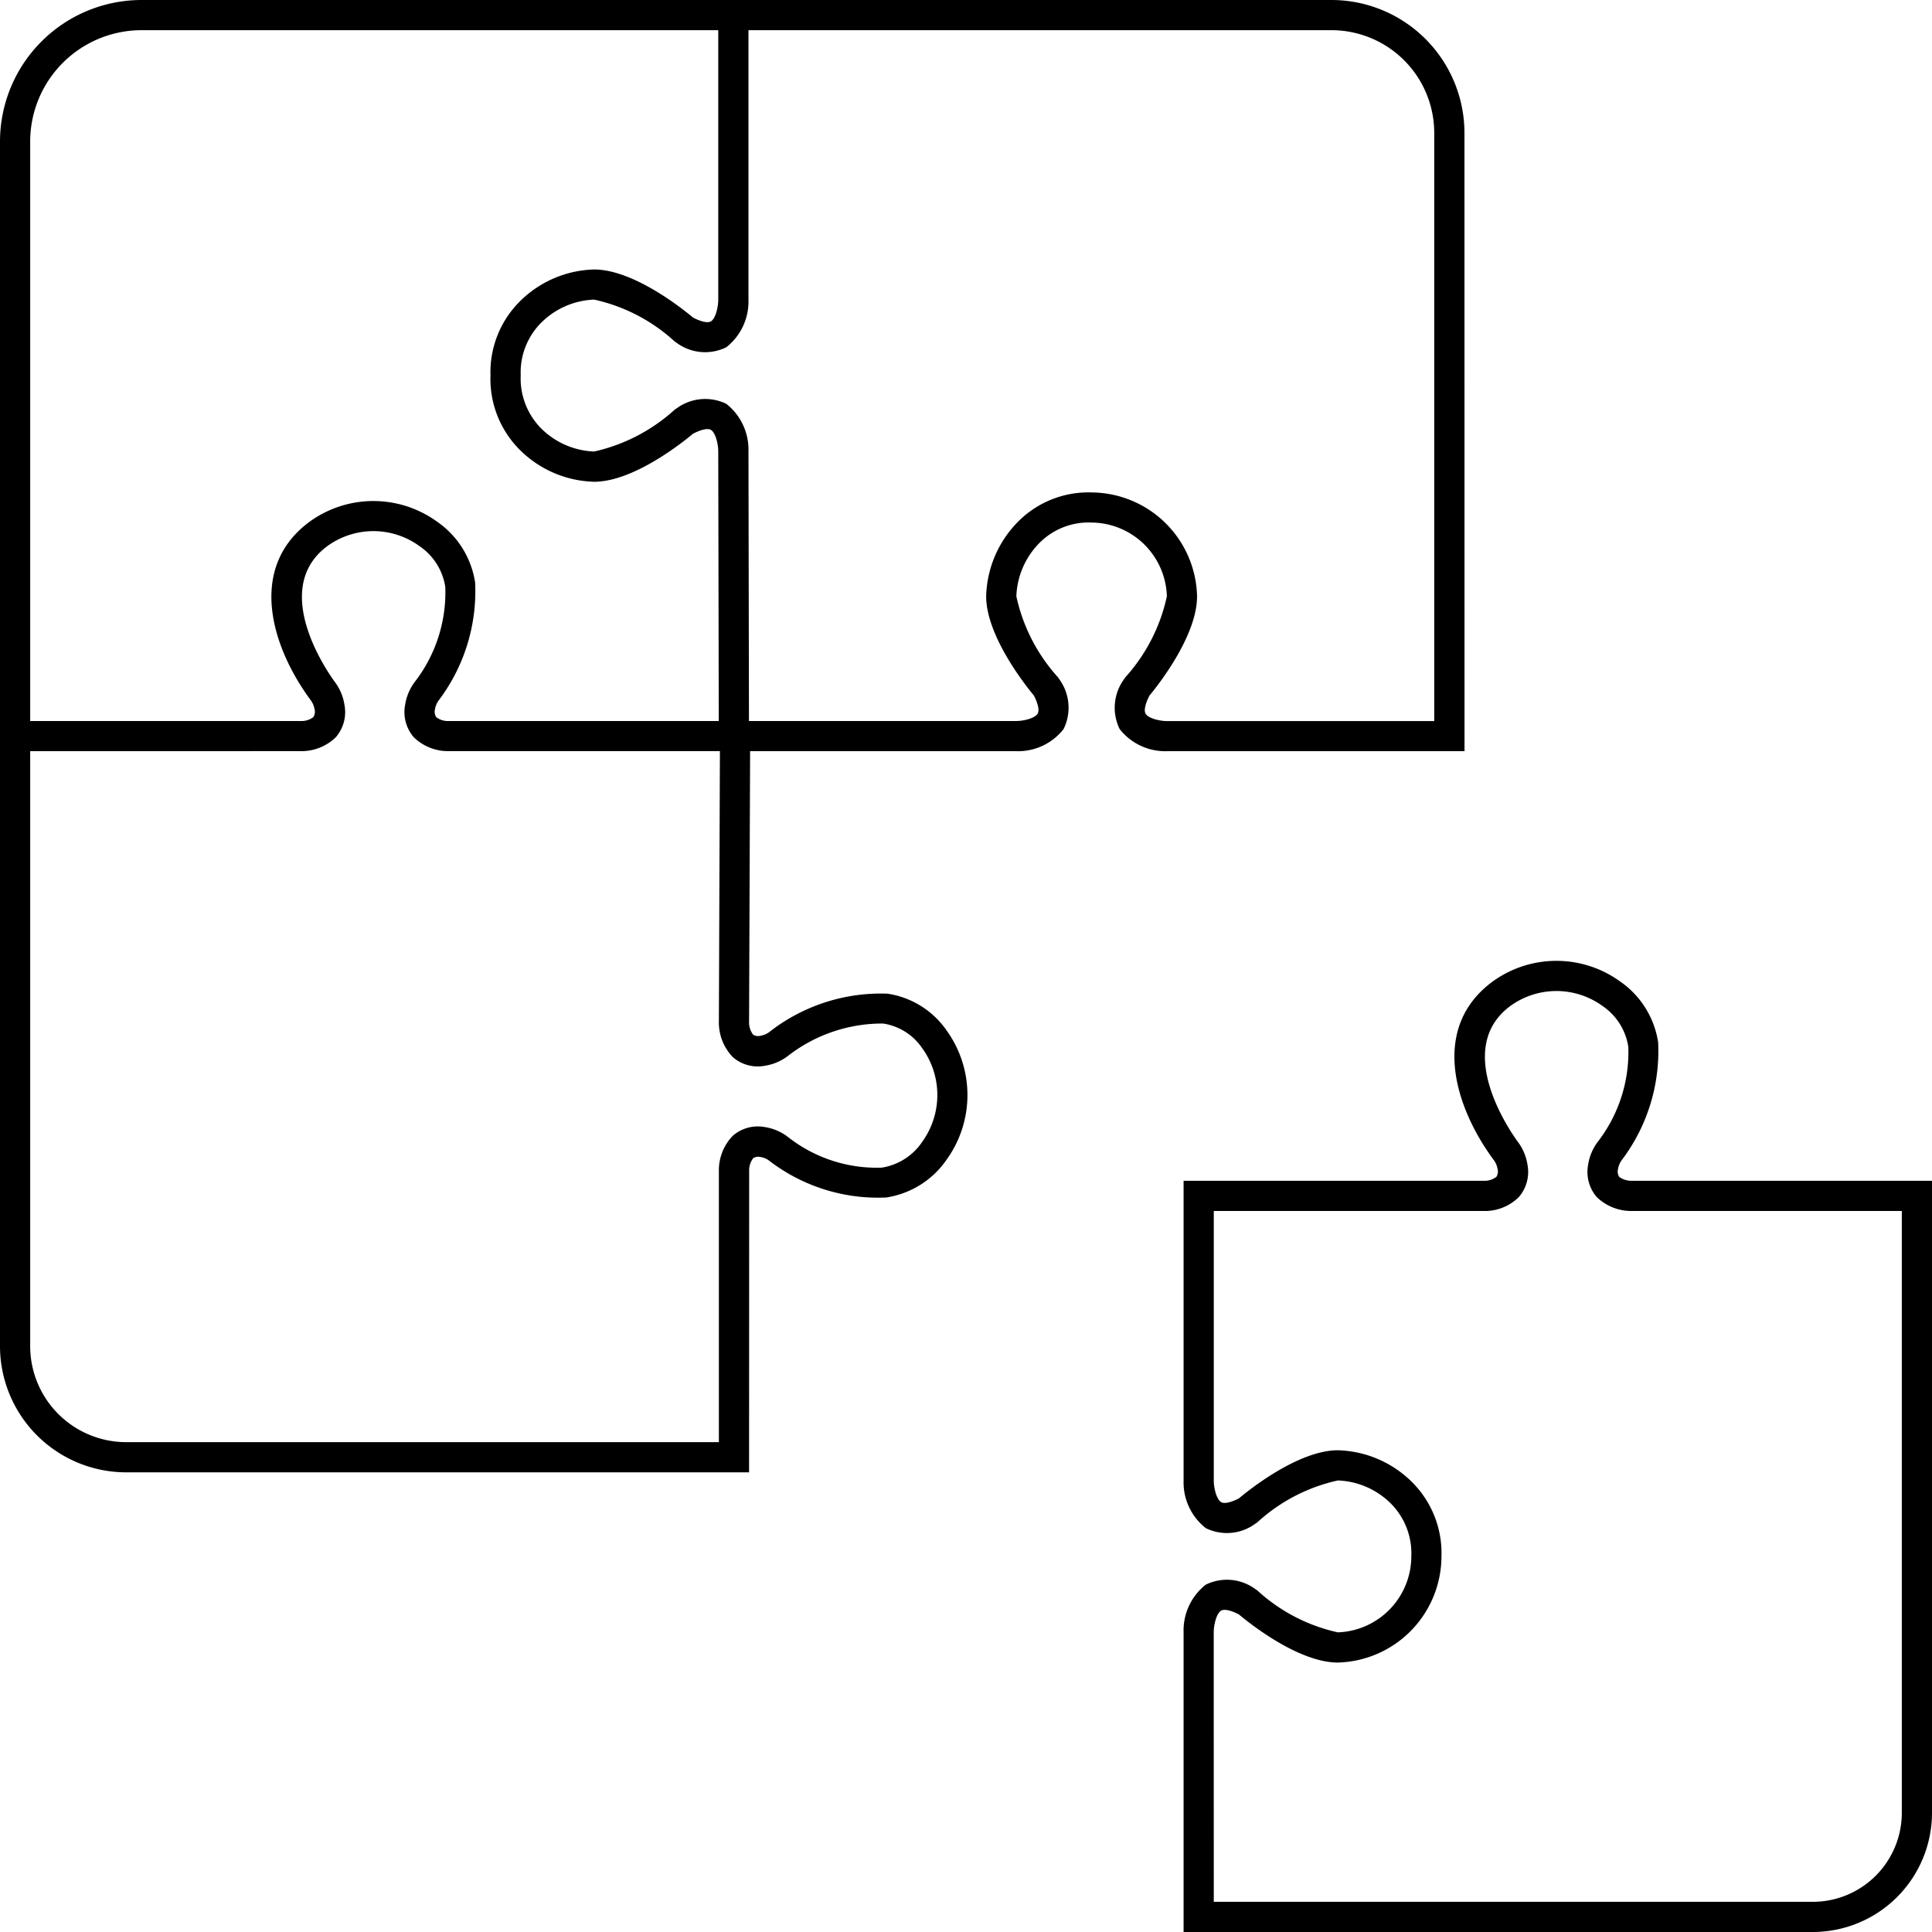
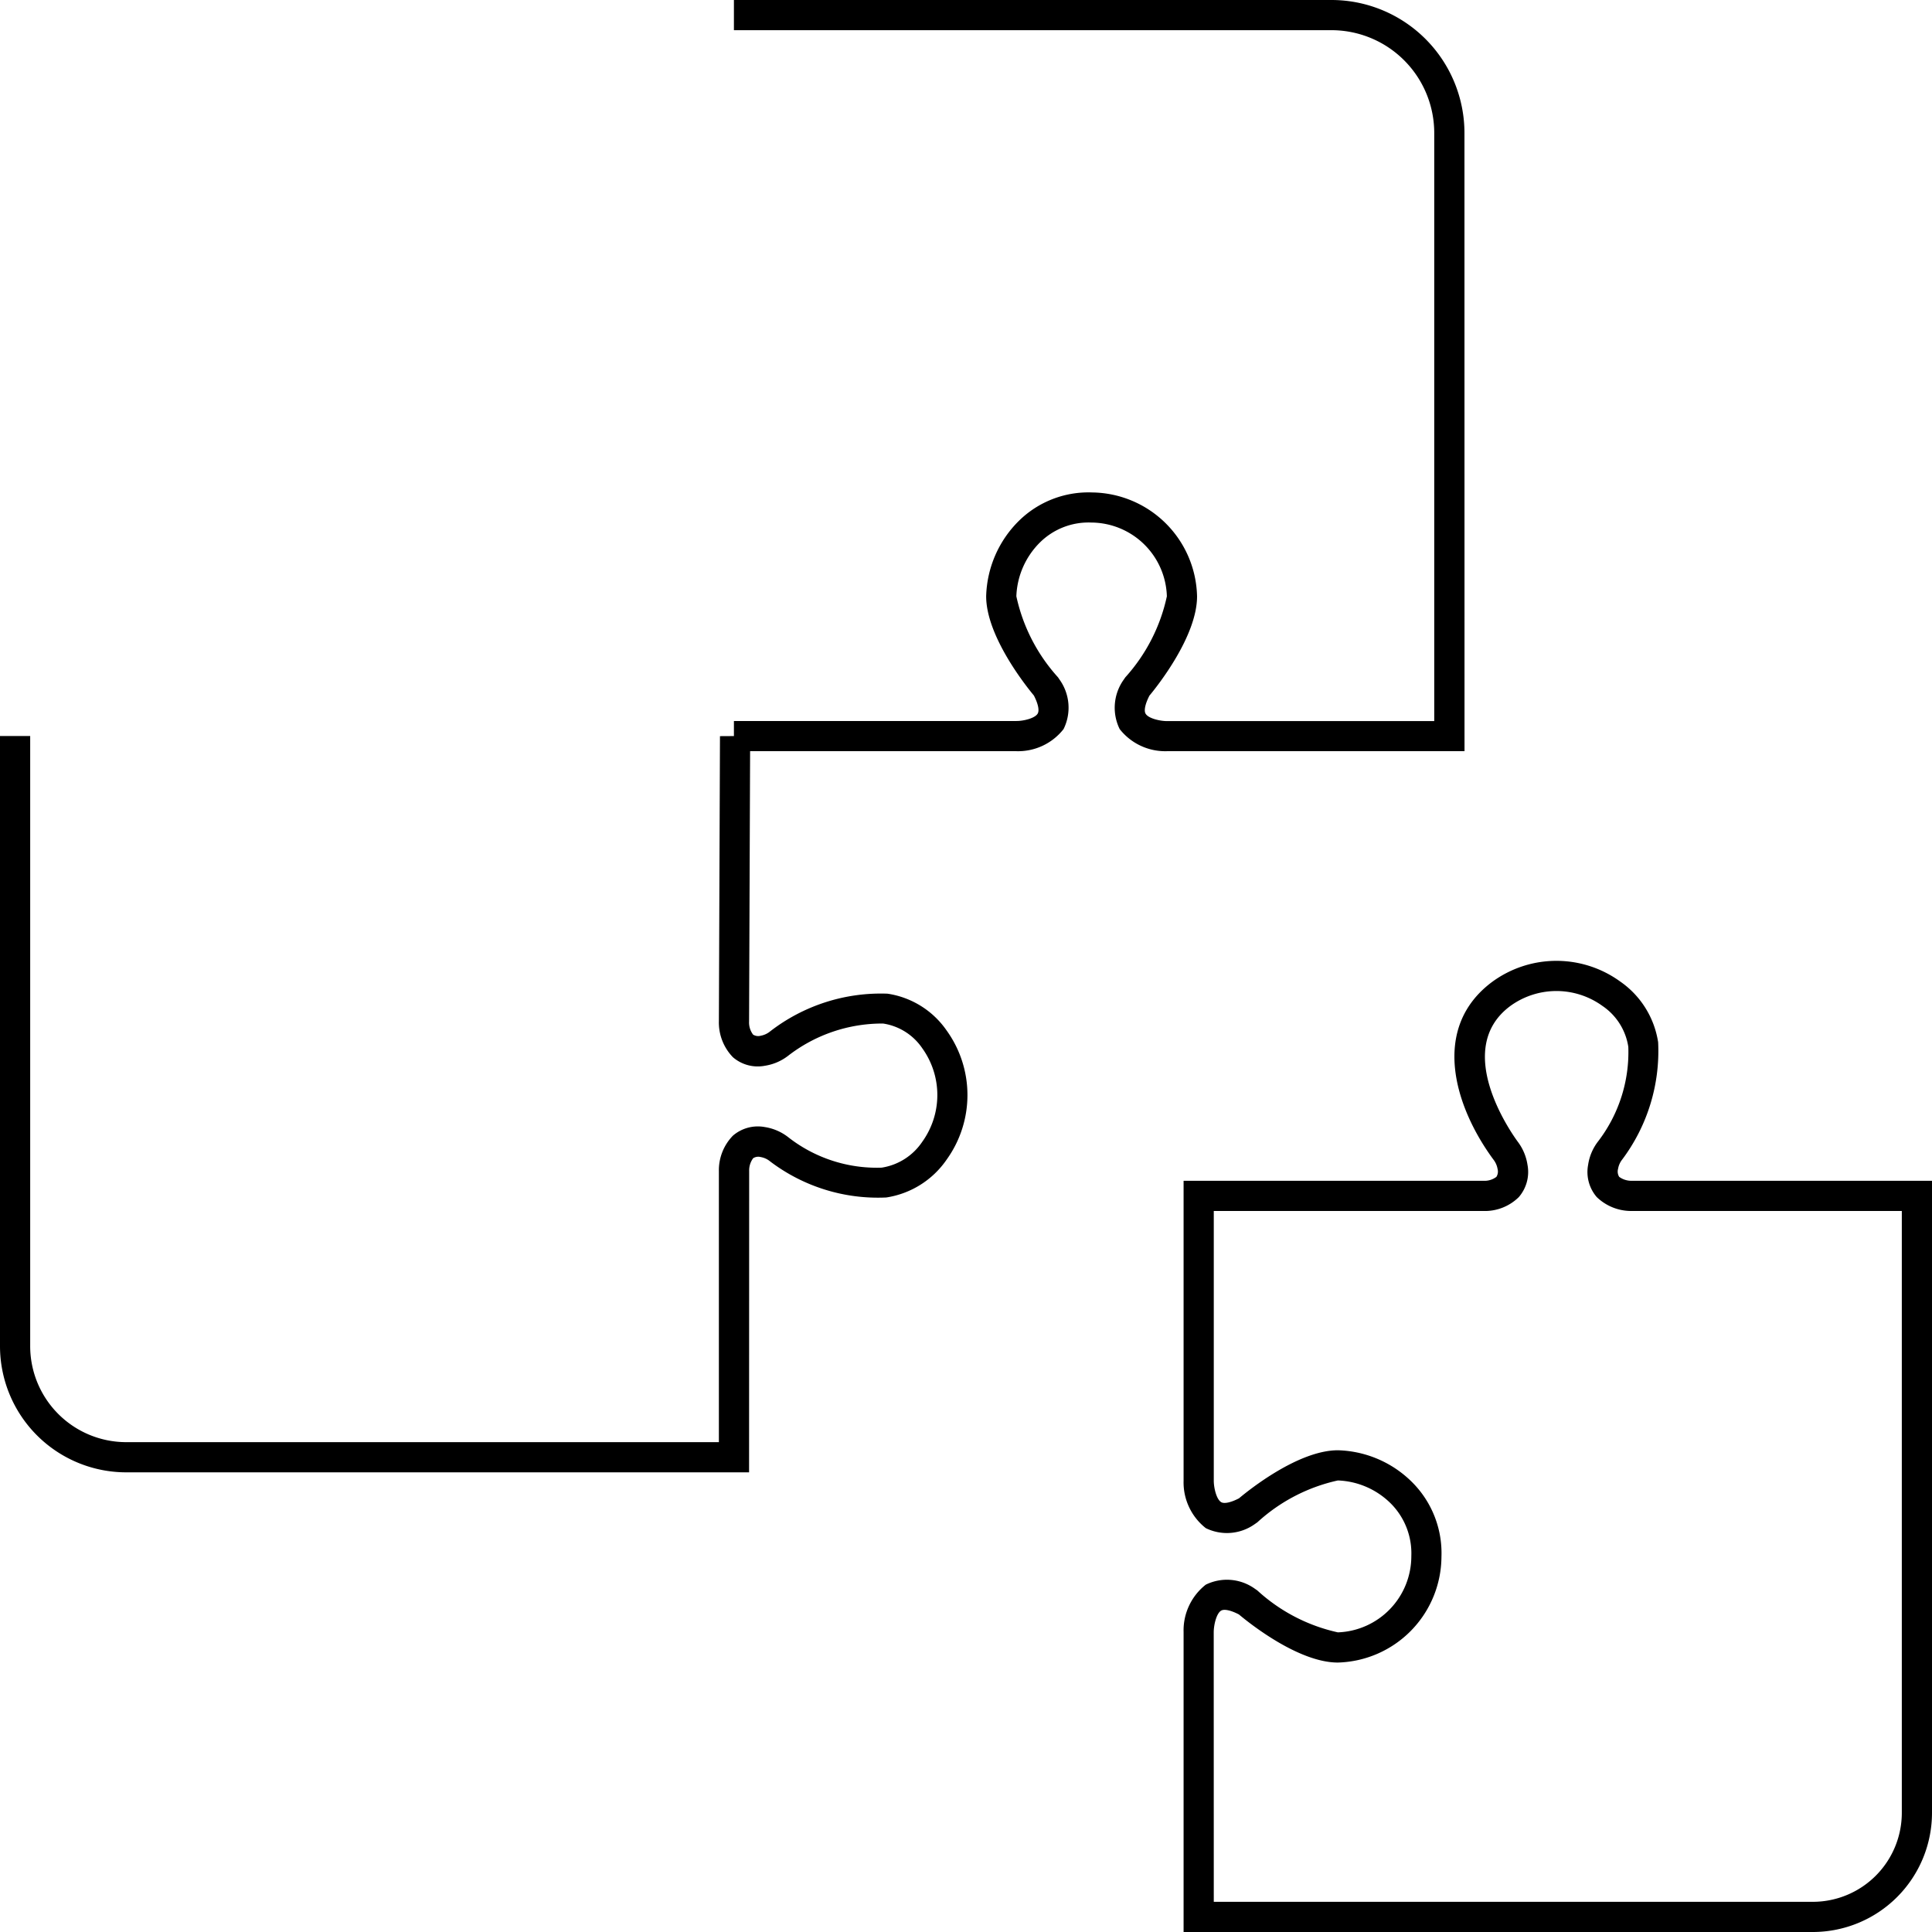
<svg xmlns="http://www.w3.org/2000/svg" id="Layer_1" data-name="Layer 1" viewBox="0 0 64 64">
  <path d="M60.066,64H39.208V54.064a1.926,1.926,0,0,1,.735-1.57,1.588,1.588,0,0,1,1.623.133l.085.059a5.784,5.784,0,0,0,2.668,1.388,2.525,2.525,0,0,0,2.433-2.527,2.337,2.337,0,0,0-.664-1.726,2.622,2.622,0,0,0-1.769-.779,5.782,5.782,0,0,0-2.668,1.387l-.085.059a1.588,1.588,0,0,1-1.623.133,1.926,1.926,0,0,1-.735-1.57V39.115h9.935a.649.649,0,0,0,.427-.13.33.33,0,0,0,.039-.262.691.691,0,0,0-.137-.31c-1.3-1.765-2.084-4.366-.042-5.887a3.6,3.6,0,0,1,4.241-.012,3,3,0,0,1,1.257,2.011,5.992,5.992,0,0,1-1.192,3.888.679.679,0,0,0-.136.309.332.332,0,0,0,.038.263.683.683,0,0,0,.416.13H64V60.04A3.951,3.951,0,0,1,60.066,64ZM40.208,63H60.066A2.95,2.95,0,0,0,63,60.04V40.115H54.065a1.64,1.64,0,0,1-1.17-.46,1.27,1.27,0,0,1-.286-1.07,1.66,1.66,0,0,1,.321-.763,4.863,4.863,0,0,0,1.01-3.144,2,2,0,0,0-.858-1.356,2.6,2.6,0,0,0-3.055.006c-1.915,1.426.024,4.184.251,4.493a1.683,1.683,0,0,1,.322.764,1.272,1.272,0,0,1-.287,1.07,1.6,1.6,0,0,1-1.186.46H40.208v8.936c0,.237.089.618.246.71.1.06.321.012.589-.127.332-.279,1.969-1.592,3.276-1.592A3.615,3.615,0,0,1,46.8,49.121a3.319,3.319,0,0,1,.95,2.447,3.526,3.526,0,0,1-3.433,3.506c-1.307,0-2.944-1.314-3.276-1.593-.267-.139-.486-.187-.589-.127-.157.092-.244.473-.246.712Z" />
-   <path d="M.521,24.884H0V4.7A4.692,4.692,0,0,1,4.672,0H24.794V9.935a1.924,1.924,0,0,1-.735,1.569,1.59,1.59,0,0,1-1.623-.132l-.085-.059a5.777,5.777,0,0,0-2.669-1.388,2.62,2.62,0,0,0-1.769.78,2.335,2.335,0,0,0-.664,1.727,2.353,2.353,0,0,0,.663,1.745,2.625,2.625,0,0,0,1.77.78,5.87,5.87,0,0,0,2.669-1.387l.084-.058a1.6,1.6,0,0,1,1.624-.135,1.93,1.93,0,0,1,.735,1.572l.018,9.933H14.877a1.623,1.623,0,0,1-1.17-.46,1.274,1.274,0,0,1-.287-1.07,1.685,1.685,0,0,1,.321-.764,4.853,4.853,0,0,0,1.01-3.143,2,2,0,0,0-.858-1.356,2.593,2.593,0,0,0-3.054.005c-1.915,1.427.024,4.184.251,4.494a1.672,1.672,0,0,1,.321.764,1.269,1.269,0,0,1-.287,1.07,1.628,1.628,0,0,1-1.186.46ZM4.672,1A3.691,3.691,0,0,0,1,4.7V23.884l8.954,0a.633.633,0,0,0,.427-.13.334.334,0,0,0,.039-.262.718.718,0,0,0-.137-.311c-1.3-1.764-2.084-4.365-.043-5.887a3.6,3.6,0,0,1,4.242-.011,3,3,0,0,1,1.257,2.011,6,6,0,0,1-1.192,3.888.688.688,0,0,0-.137.309.336.336,0,0,0,.038.263.619.619,0,0,0,.416.13h8.946l-.017-8.932c0-.239-.088-.62-.245-.712-.1-.061-.323-.012-.591.128-.331.278-1.968,1.591-3.276,1.591a3.618,3.618,0,0,1-2.484-1.08,3.318,3.318,0,0,1-.949-2.445,3.309,3.309,0,0,1,.95-2.427,3.618,3.618,0,0,1,2.483-1.08c1.308,0,2.944,1.313,3.276,1.592.269.14.486.187.591.128.157-.092.243-.473.245-.712V1Z" />
  <path d="M48.514,24.884H38.651a1.916,1.916,0,0,1-1.56-.732,1.6,1.6,0,0,1,.129-1.631l.058-.084a5.826,5.826,0,0,0,1.376-2.684,2.518,2.518,0,0,0-2.5-2.443,2.289,2.289,0,0,0-1.7.655,2.647,2.647,0,0,0-.786,1.788,5.826,5.826,0,0,0,1.379,2.683l.058.085a1.6,1.6,0,0,1,.127,1.631,1.912,1.912,0,0,1-1.558.732H24.312v-1h9.362c.233,0,.608-.089.7-.244.062-.105.015-.328-.125-.6-.277-.333-1.581-1.975-1.581-3.287a3.645,3.645,0,0,1,1.085-2.5,3.282,3.282,0,0,1,2.42-.94,3.519,3.519,0,0,1,3.481,3.443c0,1.312-1.3,2.955-1.577,3.287-.141.272-.189.5-.127.6.092.155.467.242.7.244h8.861l0-19.468A3.406,3.406,0,0,0,44.125,1H24.312V0H44.125a4.408,4.408,0,0,1,4.387,4.416Z" />
  <path d="M24.814,48.773H4.164A4.182,4.182,0,0,1,0,44.581v-20.2H1v20.2a3.182,3.182,0,0,0,3.164,3.192h19.65l0-8.972a1.641,1.641,0,0,1,.465-1.181,1.266,1.266,0,0,1,1.06-.284,1.676,1.676,0,0,1,.767.331,4.76,4.76,0,0,0,3.1,1.013,1.985,1.985,0,0,0,1.347-.86,2.653,2.653,0,0,0,0-3.093,1.911,1.911,0,0,0-1.3-.821A5.091,5.091,0,0,0,26.1,34.98a1.679,1.679,0,0,1-.758.324,1.258,1.258,0,0,1-1.064-.283,1.655,1.655,0,0,1-.464-1.2l.036-9.435,1-.006-.036,9.458a.667.667,0,0,0,.133.435.318.318,0,0,0,.253.037.684.684,0,0,0,.3-.135A5.993,5.993,0,0,1,29.4,32.917a2.9,2.9,0,0,1,1.958,1.219,3.661,3.661,0,0,1,.006,4.27,2.968,2.968,0,0,1-2.005,1.262,5.907,5.907,0,0,1-3.854-1.2.661.661,0,0,0-.306-.139.313.313,0,0,0-.25.039.678.678,0,0,0-.132.421Z" />
</svg>